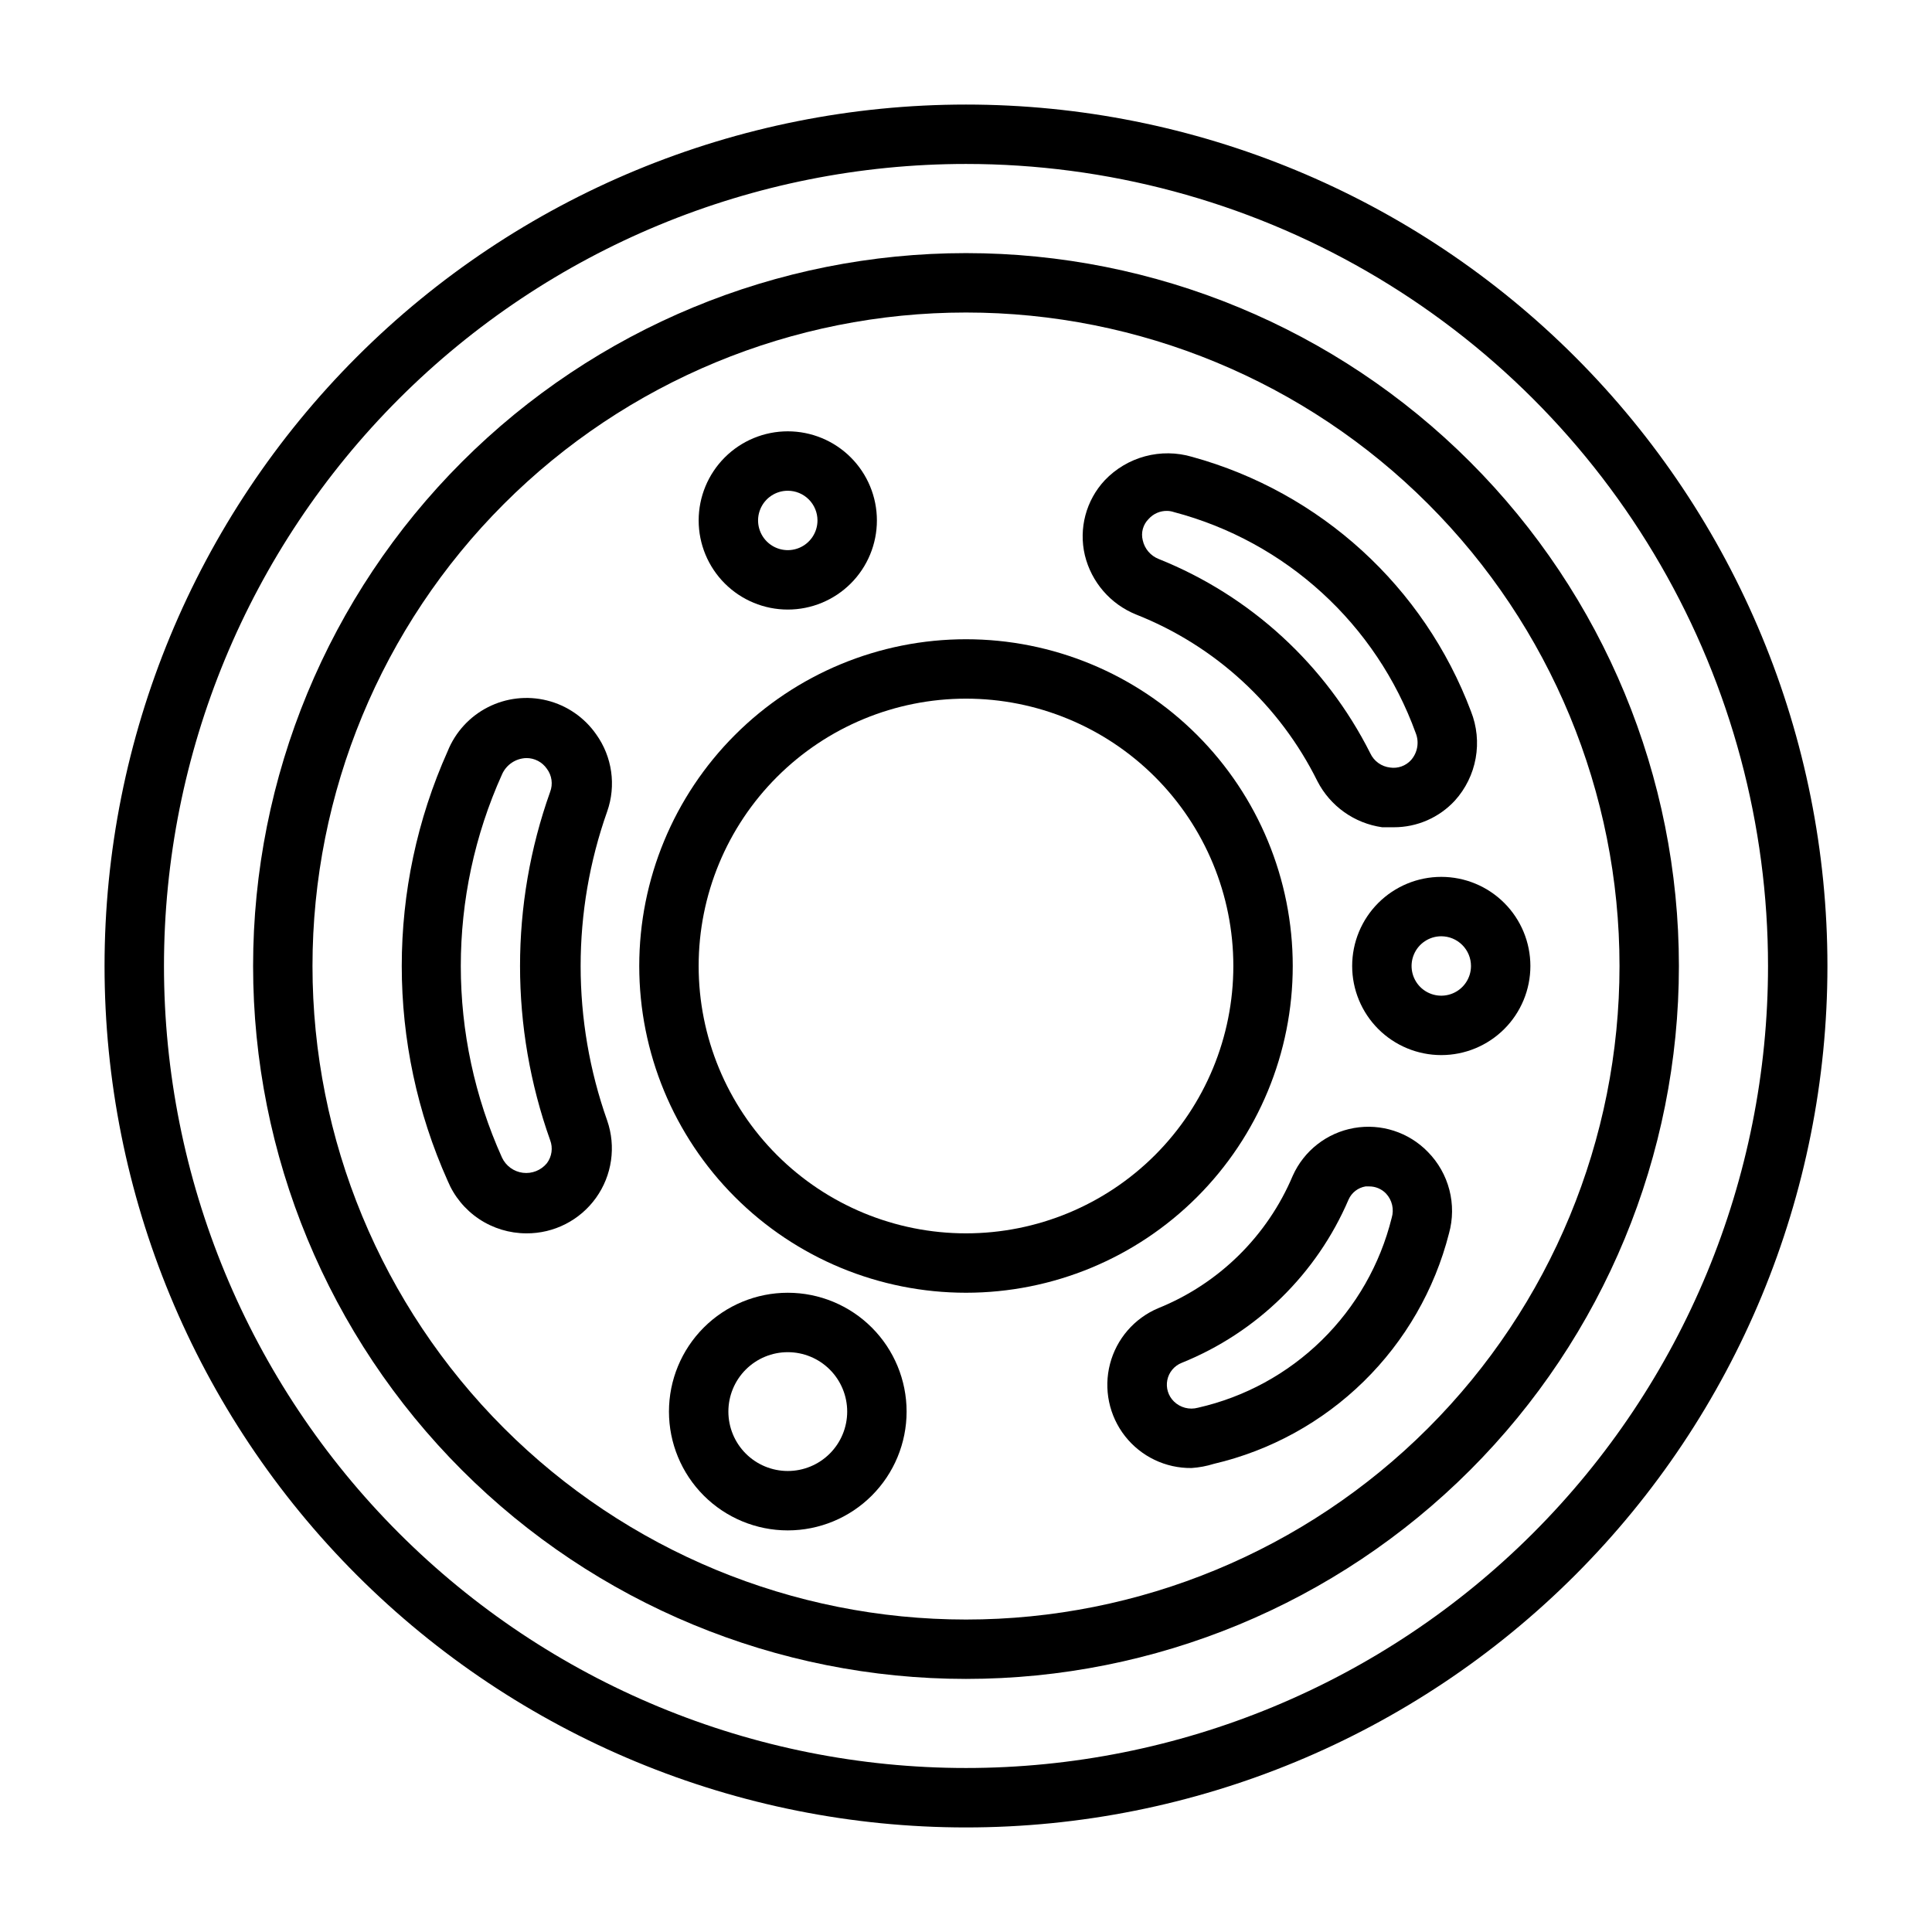
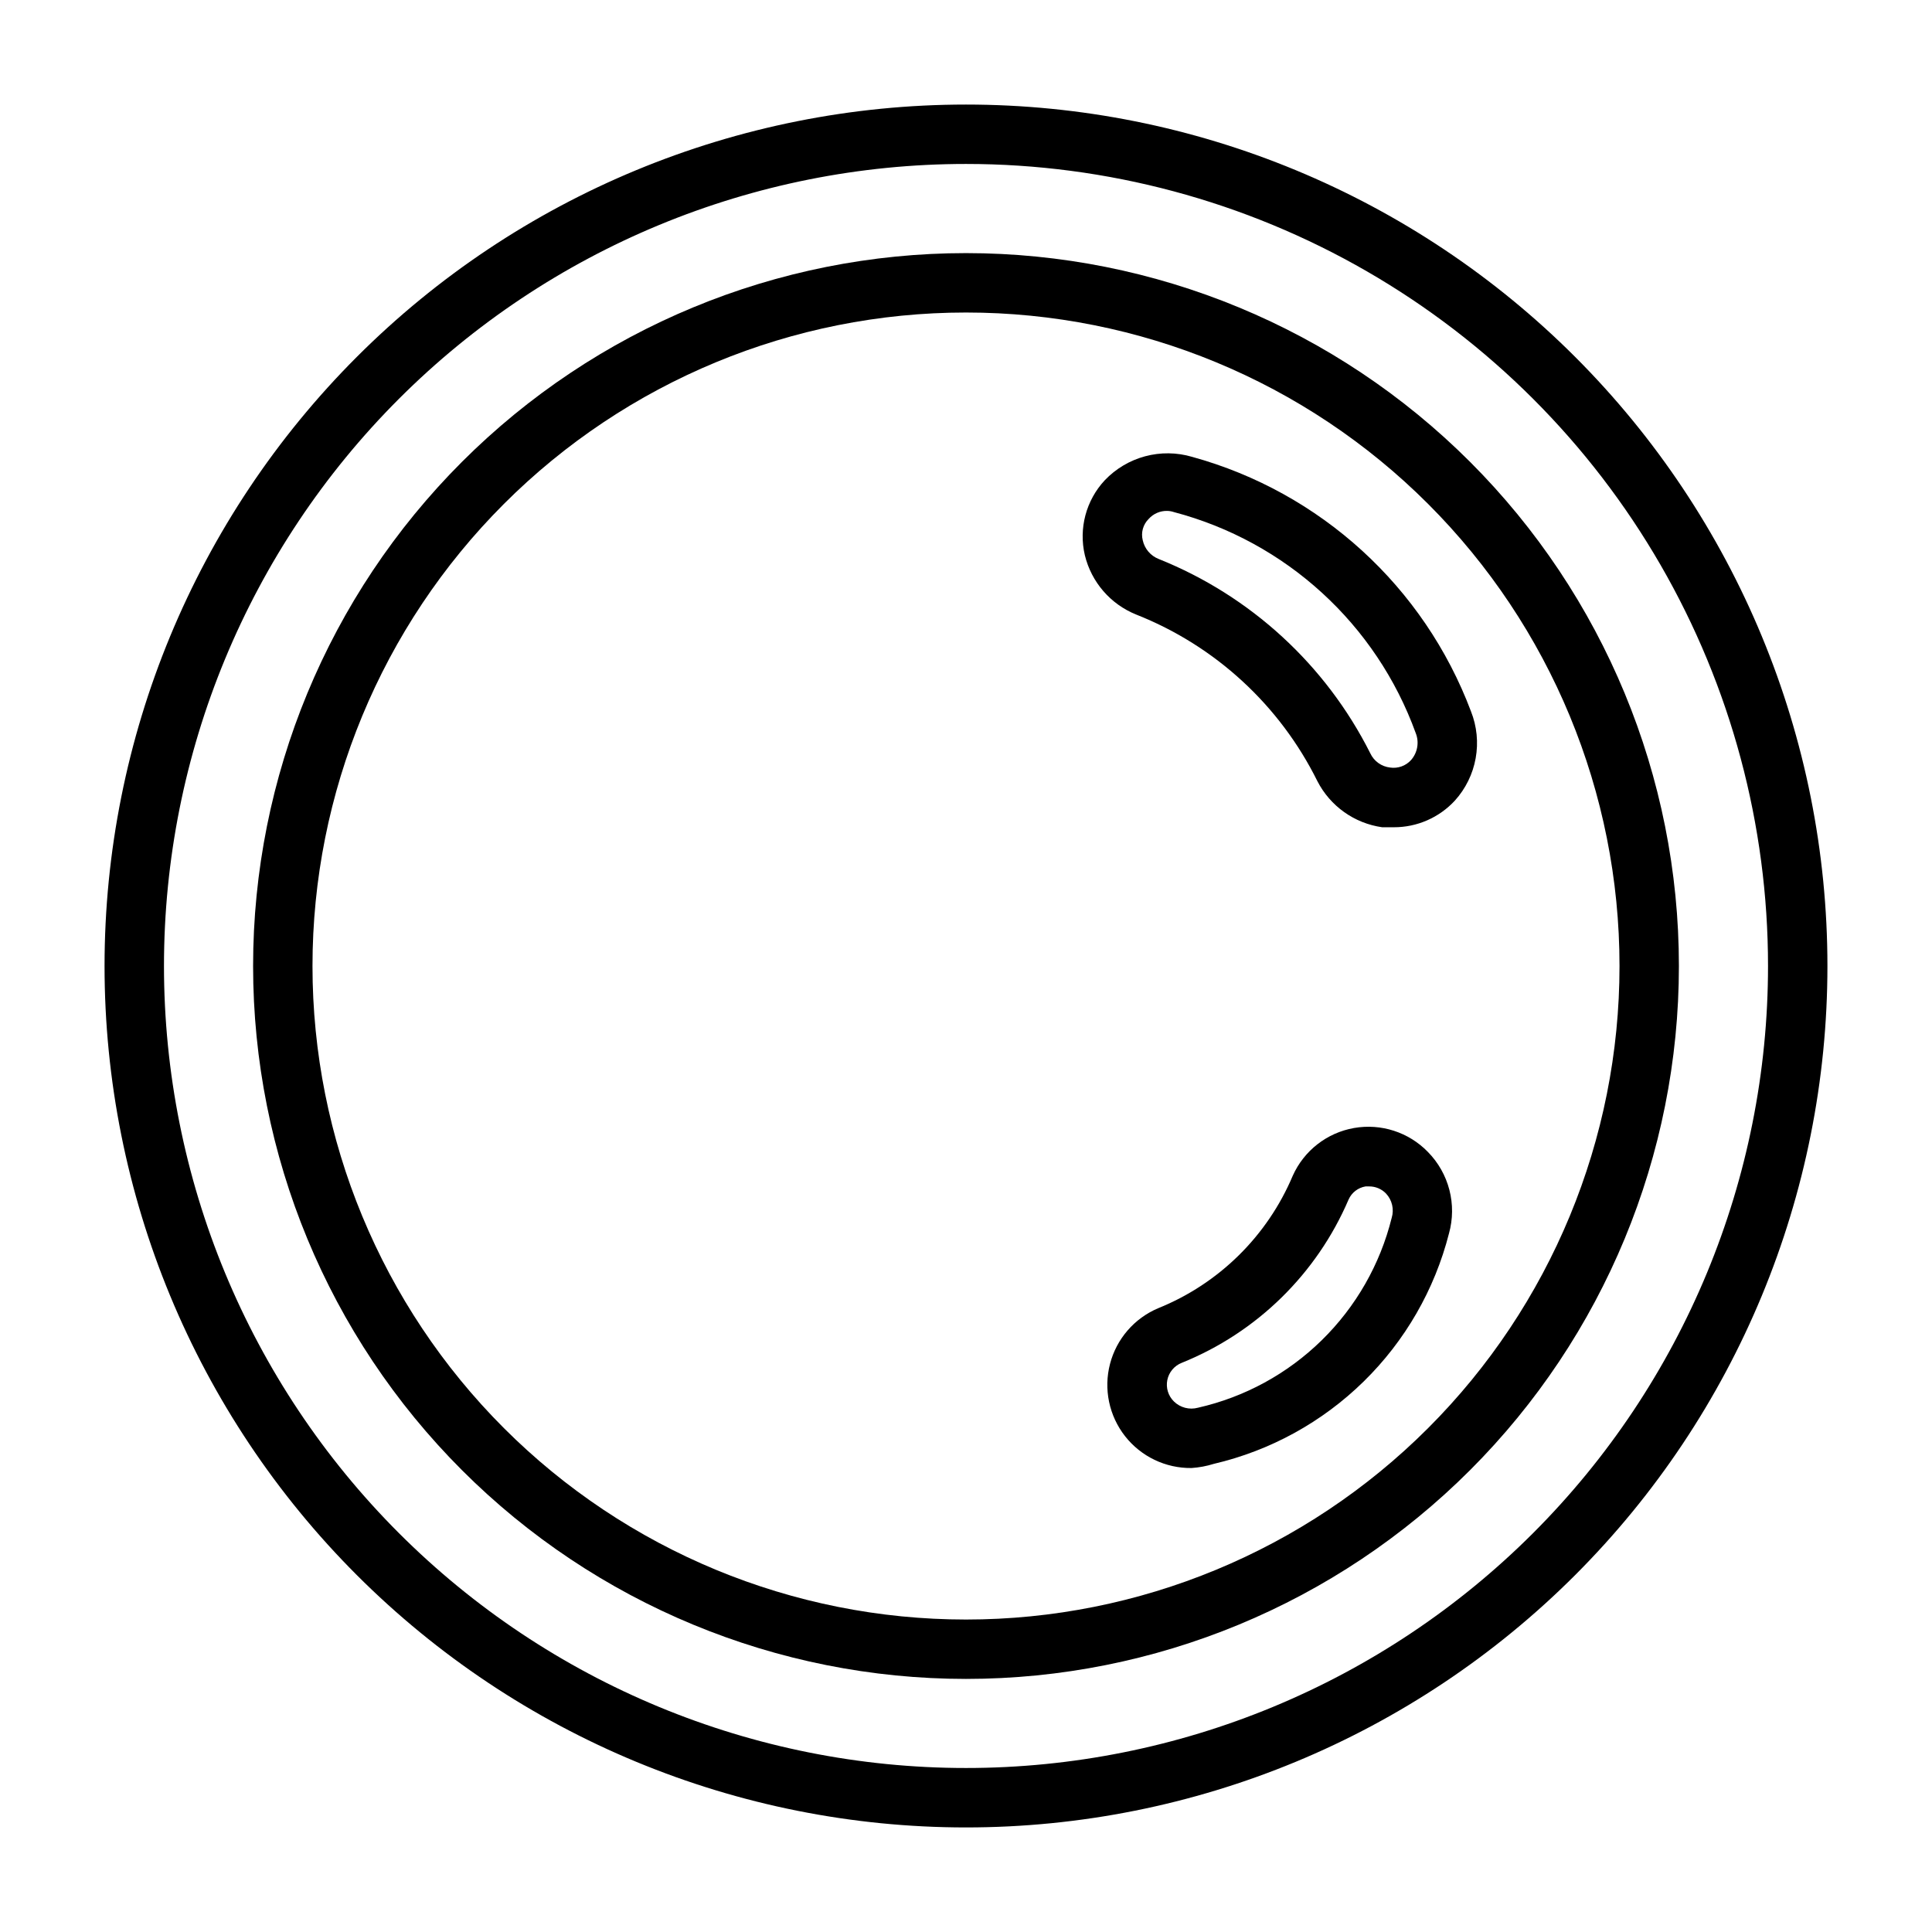
<svg xmlns="http://www.w3.org/2000/svg" fill="#000000" width="800px" height="800px" version="1.1" viewBox="144 144 512 512">
  <g>
    <path d="m400 628.29c-60.547 0-118.61-24.055-161.43-66.867s-66.863-100.88-66.863-161.42c0-60.547 24.051-118.61 66.863-161.43s100.88-66.863 161.43-66.863c60.543 0 118.61 24.051 161.42 66.863s66.867 100.88 66.867 161.43c0 60.543-24.055 118.61-66.867 161.42s-100.88 66.867-161.42 66.867zm0-440.84c-56.371 0-110.43 22.395-150.29 62.254s-62.254 93.922-62.254 150.29c0 56.367 22.395 110.43 62.254 150.29 39.859 39.859 93.922 62.254 150.29 62.254 56.367 0 110.43-22.395 150.29-62.254 39.859-39.859 62.254-93.922 62.254-150.29 0-37.312-9.82-73.965-28.477-106.27-18.652-32.312-45.484-59.141-77.797-77.797-32.309-18.656-68.961-28.477-106.27-28.477z" />
    <path d="m400 588.93c-50.109 0-98.164-19.902-133.59-55.336-35.43-35.43-55.336-83.484-55.336-133.59 0-50.109 19.906-98.164 55.336-133.59s83.484-55.336 133.59-55.336c50.105 0 98.16 19.906 133.59 55.336 35.434 35.43 55.336 83.484 55.336 133.59 0 50.105-19.902 98.16-55.336 133.59-35.43 35.434-83.484 55.336-133.59 55.336zm0-362.11c-45.934 0-89.984 18.246-122.46 50.727-32.48 32.477-50.727 76.527-50.727 122.46 0 45.93 18.246 89.98 50.727 122.46 32.477 32.48 76.527 50.727 122.46 50.727 45.93 0 89.98-18.246 122.46-50.727 32.48-32.477 50.727-76.527 50.727-122.46 0-45.934-18.246-89.984-50.727-122.46-32.477-32.48-76.527-50.727-122.46-50.727z" />
-     <path d="m400 486.59c-22.969 0-44.992-9.121-61.23-25.363-16.238-16.238-25.363-38.262-25.363-61.227 0-22.969 9.125-44.992 25.363-61.23s38.262-25.363 61.23-25.363c22.965 0 44.988 9.125 61.227 25.363 16.242 16.238 25.363 38.262 25.363 61.23 0 22.965-9.121 44.988-25.363 61.227-16.238 16.242-38.262 25.363-61.227 25.363zm0-157.44c-18.793 0-36.812 7.465-50.098 20.754-13.289 13.285-20.754 31.305-20.754 50.098 0 18.789 7.465 36.809 20.754 50.098 13.285 13.285 31.305 20.75 50.098 20.75 18.789 0 36.809-7.465 50.098-20.75 13.285-13.289 20.75-31.309 20.75-50.098 0-18.793-7.465-36.812-20.75-50.098-13.289-13.289-31.309-20.754-50.098-20.754z" />
-     <path d="m283.49 470.85c-4.465-0.004-8.828-1.328-12.543-3.805-3.711-2.481-6.606-6.004-8.316-10.129-16.215-36.211-16.215-77.621 0-113.83 2.027-5.047 5.812-9.188 10.656-11.66s10.418-3.109 15.695-1.789c5.277 1.316 9.898 4.504 13.008 8.965 4.258 5.938 5.344 13.578 2.914 20.465-9.371 26.488-9.371 55.387 0 81.871 2.402 6.91 1.301 14.555-2.957 20.504-4.258 5.949-11.141 9.457-18.457 9.41zm0-125.95c-2.809 0.066-5.324 1.758-6.453 4.328-14.559 32.285-14.559 69.266 0 101.55 1.031 2.199 3.117 3.719 5.531 4.023 2.41 0.305 4.809-0.652 6.356-2.527 1.328-1.762 1.656-4.082 0.863-6.141-10.629-29.836-10.629-62.426 0-92.262 0.793-2.059 0.465-4.379-0.863-6.141-1.23-1.785-3.266-2.848-5.434-2.832z" />
    <path d="m459.75 533.04c-6.863 0.082-13.375-3.043-17.609-8.449s-5.707-12.477-3.981-19.125c1.723-6.644 6.445-12.109 12.773-14.777 16.086-6.492 28.918-19.125 35.66-35.109 2.981-6.648 9.062-11.387 16.238-12.648s14.512 1.117 19.582 6.352c2.742 2.789 4.703 6.25 5.684 10.035s0.949 7.766-0.098 11.535c-3.805 14.914-11.629 28.496-22.625 39.266-10.992 10.773-24.73 18.32-39.719 21.82-1.918 0.602-3.902 0.969-5.906 1.102zm47.23-74.625h-1.102 0.004c-1.984 0.328-3.668 1.629-4.488 3.461-8.441 19.715-24.348 35.285-44.242 43.297-1.957 0.777-3.391 2.496-3.805 4.562-0.41 2.066 0.25 4.199 1.758 5.672 1.68 1.645 4.109 2.273 6.379 1.652 12.375-2.805 23.727-8.996 32.789-17.879 9.062-8.879 15.48-20.105 18.535-32.422 0.691-2.266 0.121-4.727-1.496-6.457-1.172-1.219-2.793-1.902-4.488-1.887z" />
    <path d="m513.36 363.23h-3.07c-7.359-1.039-13.758-5.59-17.16-12.199-9.988-20.16-27.098-35.895-48.02-44.164-6.816-2.738-11.887-8.605-13.617-15.742-1.66-7.078 0.316-14.52 5.273-19.84 2.91-3.062 6.613-5.266 10.695-6.363 4.086-1.098 8.391-1.047 12.449 0.145 34.016 9.359 61.496 34.441 73.918 67.465 1.562 3.941 1.992 8.242 1.238 12.414-0.75 4.172-2.652 8.055-5.492 11.203-4.172 4.531-10.055 7.102-16.215 7.082zm-60.062-83.836c-1.859-0.035-3.641 0.738-4.883 2.125-1.496 1.477-2.094 3.633-1.574 5.668 0.5 2.262 2.094 4.121 4.254 4.961 24.332 9.754 44.266 28.062 56.047 51.484 0.977 2.094 2.977 3.527 5.273 3.777 2.051 0.301 4.117-0.438 5.512-1.969 1.738-1.957 2.227-4.731 1.258-7.164-10.453-28.855-34.402-50.742-64.078-58.566-0.582-0.199-1.191-0.305-1.809-0.316z" />
-     <path d="m352.77 549.57c-8.352 0-16.359-3.316-22.266-9.223-5.902-5.906-9.223-13.914-9.223-22.266s3.32-16.359 9.223-22.266c5.906-5.902 13.914-9.223 22.266-9.223s16.359 3.32 22.266 9.223c5.906 5.906 9.223 13.914 9.223 22.266s-3.316 16.359-9.223 22.266-13.914 9.223-22.266 9.223zm0-47.23c-4.176 0-8.18 1.656-11.133 4.609-2.953 2.953-4.609 6.957-4.609 11.133s1.656 8.18 4.609 11.133c2.953 2.953 6.957 4.613 11.133 4.613s8.18-1.66 11.133-4.613c2.953-2.953 4.613-6.957 4.613-11.133s-1.66-8.18-4.613-11.133c-2.953-2.953-6.957-4.609-11.133-4.609z" />
-     <path d="m352.77 305.54c-6.262 0-12.27-2.488-16.699-6.918-4.43-4.43-6.918-10.438-6.918-16.699s2.488-12.27 6.918-16.699c4.43-4.43 10.438-6.918 16.699-6.918 6.266 0 12.27 2.488 16.699 6.918 4.43 4.43 6.918 10.438 6.918 16.699s-2.488 12.27-6.918 16.699c-4.43 4.43-10.434 6.918-16.699 6.918zm0-31.488c-3.184 0-6.055 1.918-7.273 4.859s-0.543 6.328 1.707 8.578c2.254 2.25 5.637 2.926 8.578 1.707s4.859-4.09 4.859-7.273c0-2.086-0.828-4.09-2.305-5.566-1.477-1.477-3.477-2.305-5.566-2.305z" />
-     <path d="m525.95 423.61c-6.262 0-12.27-2.488-16.699-6.914-4.426-4.43-6.914-10.438-6.914-16.699 0-6.266 2.488-12.273 6.914-16.699 4.43-4.43 10.438-6.918 16.699-6.918 6.266 0 12.273 2.488 16.699 6.918 4.43 4.426 6.918 10.434 6.918 16.699 0 6.262-2.488 12.27-6.918 16.699-4.426 4.426-10.434 6.914-16.699 6.914zm0-31.488c-3.184 0-6.051 1.918-7.269 4.859s-0.547 6.328 1.703 8.582c2.254 2.25 5.641 2.922 8.582 1.703 2.941-1.215 4.859-4.086 4.859-7.269 0-2.09-0.832-4.09-2.309-5.566-1.477-1.477-3.477-2.309-5.566-2.309z" />
  </g>
</svg>